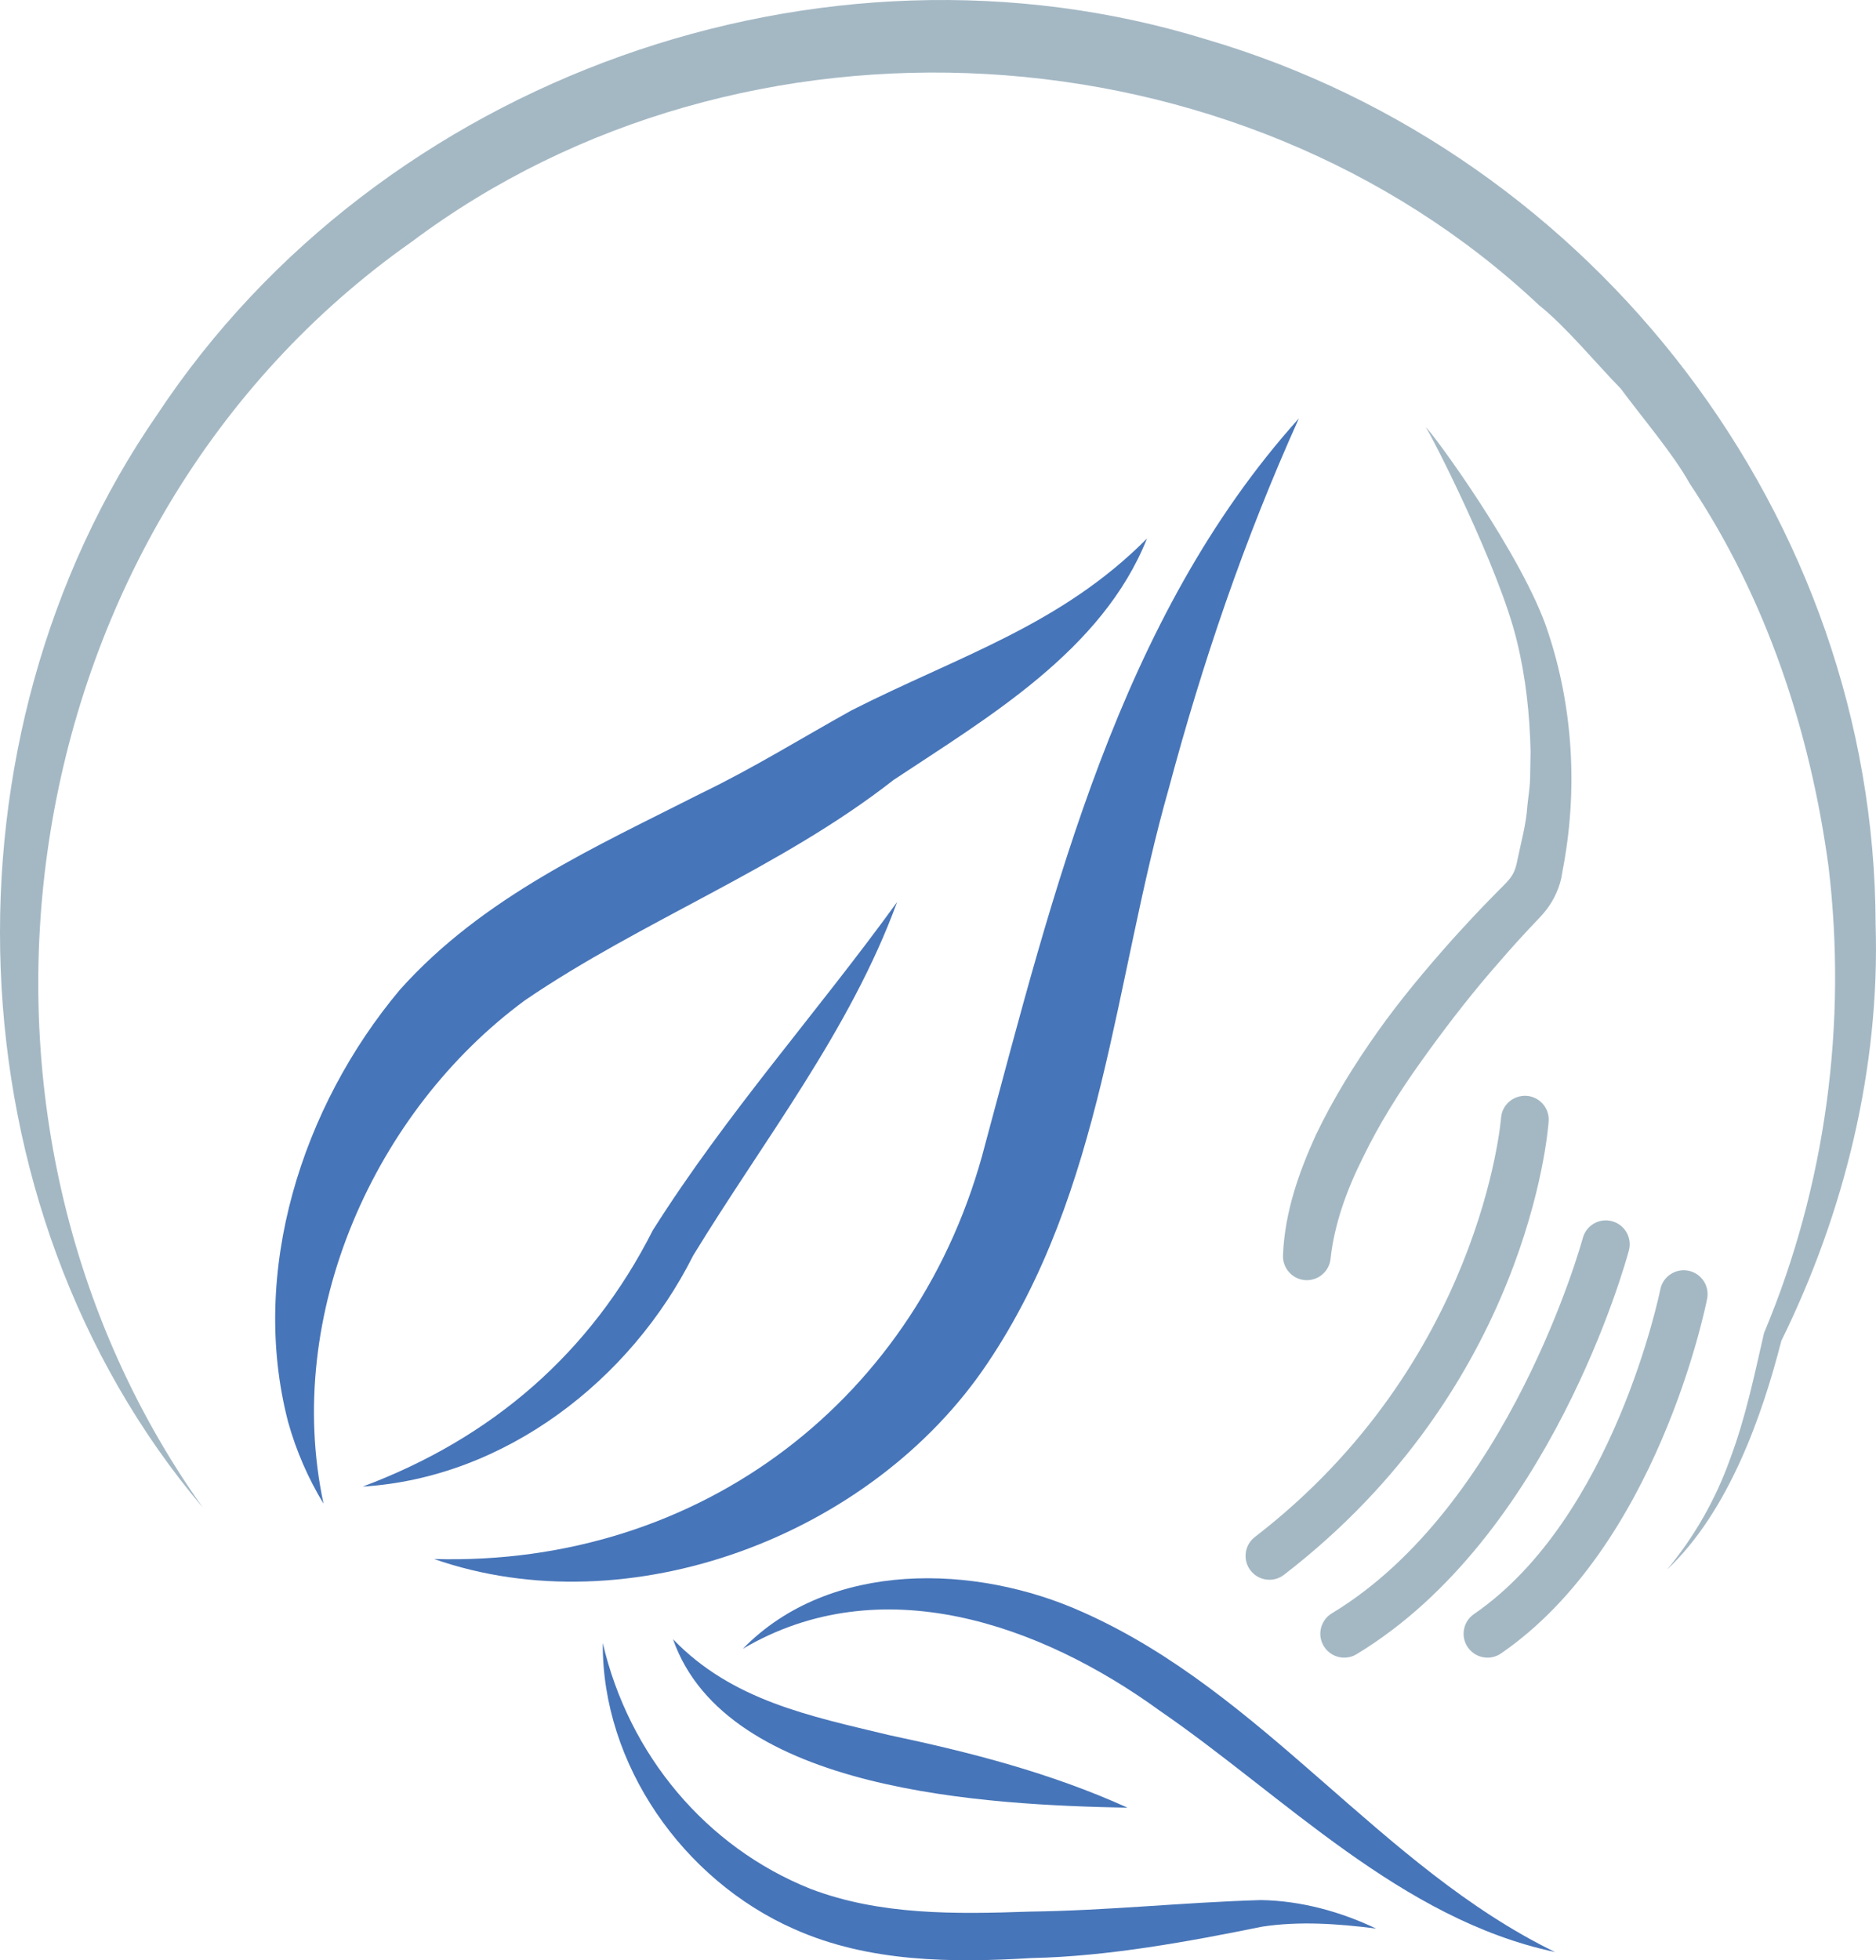
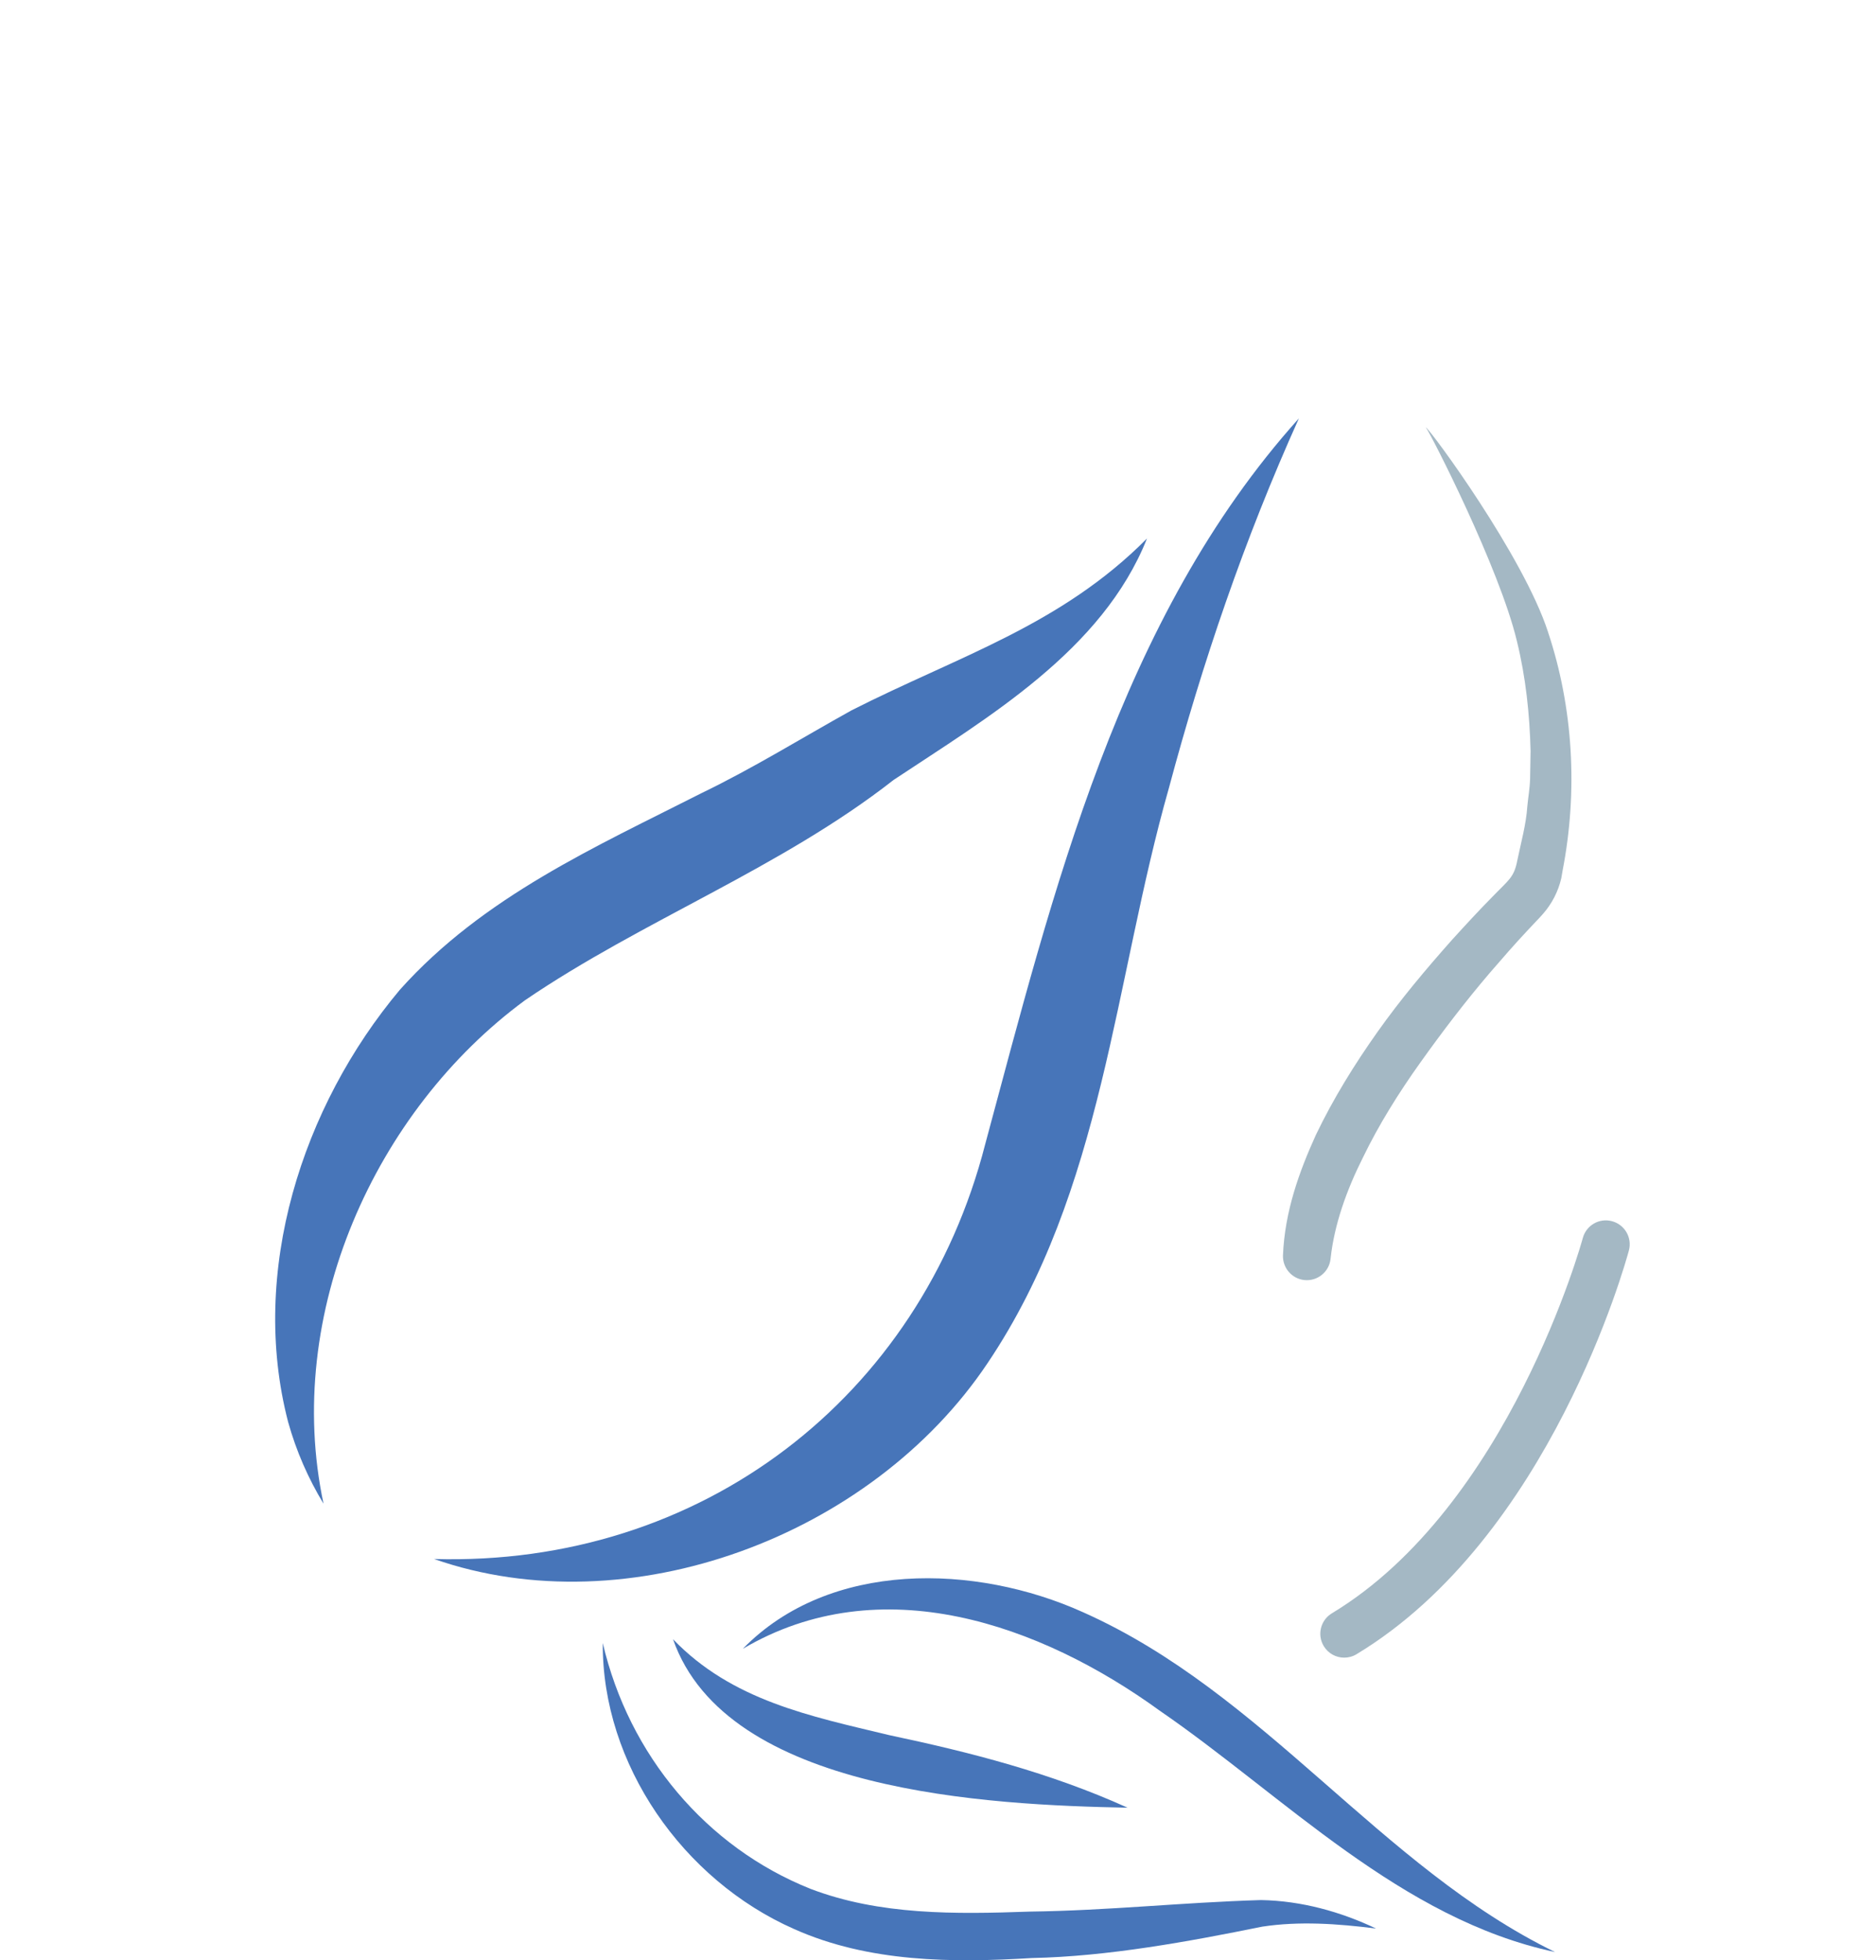
<svg xmlns="http://www.w3.org/2000/svg" id="Ebene_1" data-name="Ebene 1" viewBox="0 0 260.652 272.26">
  <defs>
    <style>
      .cls-1 {
        fill: #4775b9;
      }

      .cls-1, .cls-2 {
        stroke-width: 0px;
      }

      .cls-2 {
        fill: #a4b8c4;
      }
    </style>
  </defs>
  <g>
-     <path class="cls-2" d="M28.178,209.388C-7.207,167.545-9.218,102.471,21.875,57.532,52.794,10.807,114.142-11.056,167.664,5.489c53.955,15.869,92.795,66.416,92.935,122.895.621,19.937-4.333,40.053-13.1,57.845-2.614,10.231-7.267,23.68-15.895,31.792,3.843-4.612,6.813-9.86,8.795-15.441,2.119-5.625,3.344-11.553,4.699-17.45,8.608-20.484,11.561-43.019,8.961-64.744-2.545-18.874-8.693-37.386-19.312-53.256-2.188-3.989-6.835-9.447-9.549-13.138-3.288-3.355-7.696-8.696-11.354-11.59C171.991,3.029,103.246-.939,57.184,33.596,1.549,72.733-11.258,154.007,28.178,209.388h0Z" />
-     <path class="cls-2" d="M206.673,230.232c-1.056,0-2.094-.502-2.737-1.438-1.036-1.509-.654-3.573.855-4.612,19.434-13.361,25.828-44.766,25.891-45.081.353-1.798,2.092-2.964,3.897-2.614,1.796.356,2.965,2.099,2.611,3.897-.275,1.399-7.003,34.389-28.641,49.265-.573.395-1.228.583-1.875.583Z" />
    <path class="cls-2" d="M186.764,230.232c-1.124,0-2.22-.57-2.842-1.603-.947-1.568-.444-3.605,1.126-4.554,24.628-14.864,34.766-51.746,34.865-52.116.475-1.772,2.285-2.824,4.063-2.345,1.768.476,2.818,2.293,2.343,4.062-.434,1.62-10.954,39.85-37.845,56.08-.536.324-1.127.476-1.71.476Z" />
-     <path class="cls-2" d="M176.377,219.414c-.993,0-1.977-.444-2.63-1.292-1.117-1.454-.845-3.537.606-4.651,31.396-24.166,34.178-57.862,34.202-58.199.131-1.827,1.696-3.171,3.543-3.074,1.825.13,3.2,1.71,3.074,3.537-.104,1.496-2.926,36.938-36.774,62.989-.602.466-1.315.69-2.021.69Z" />
    <path class="cls-2" d="M215.08,87.774c3.5,10.502,4.18,22.052,2.027,33.151l-.184,1.069c-.106.46-.243.912-.406,1.353-.326.881-.753,1.719-1.278,2.476-.462.712-1.251,1.561-1.646,1.964l-1.349,1.433c-1.798,1.918-3.529,3.905-5.247,5.898-3.419,4.002-6.605,8.184-9.633,12.429-3.029,4.241-5.788,8.654-8.001,13.23-2.275,4.531-3.971,9.297-4.483,13.967l-.012.106c-.2,1.821-1.838,3.135-3.658,2.935-1.741-.191-3.018-1.708-2.952-3.431.246-6.075,2.243-11.6,4.569-16.721,2.442-5.096,5.386-9.82,8.569-14.32,3.19-4.5,6.722-8.7,10.353-12.784,1.839-2.023,3.687-4.033,5.61-5.98,2.307-2.387,3.003-2.675,3.46-5.061.508-2.484,1.218-4.948,1.387-7.5.119-1.268.351-2.533.385-3.811l.068-3.842c-.123-5.12-.667-10.29-1.915-15.35-2.428-10.109-11.91-28.654-12.647-29.646.787.534,13.569,17.917,16.985,28.435Z" />
  </g>
  <g>
    <path class="cls-1" d="M60.307,216.53c37.096,1.065,67.553-22.426,76.575-57.601,9.462-35.078,18.584-73.011,43.588-100.822-7.611,16.881-13.403,33.936-18.064,51.347-7.636,26.825-9.071,55.905-25.184,79.859-16.139,24.114-49.918,36.654-76.915,27.216h0Z" />
    <path class="cls-1" d="M159.363,74.793c-6.2,15.601-22.202,24.895-35.198,33.527-15.738,12.313-34.959,19.515-51.203,30.594-20.866,15.332-33.629,43.601-28.011,69.932-2.111-3.479-3.795-7.306-4.919-11.346-5.425-20.828,1.908-43.811,15.534-60.039,11.572-12.931,27.24-19.861,41.97-27.336,7.118-3.435,13.927-7.661,20.778-11.466,14.881-7.546,29.07-11.793,41.05-23.867h0Z" />
-     <path class="cls-1" d="M50.395,206.473c17.976-6.724,31.693-18.576,40.297-35.584,10.31-16.311,22.815-30.216,33.949-45.602-6.523,17.849-18.585,33.123-28.327,49.086-8.712,17.368-26.206,30.894-45.918,32.1h0Z" />
    <path class="cls-1" d="M83.749,228.2c3.63,15.58,14.382,28.361,28.867,34.144,9.622,3.671,20.129,3.526,30.443,3.159,11.054-.148,21.006-1.266,32.138-1.603,5.648.099,11.103,1.632,15.993,3.957-5.406-.688-10.691-1.041-15.801-.266-10.194,2.064-21.476,4.148-32.016,4.361-11.002.67-22.671.619-33.075-4.044-15.385-6.799-26.657-22.838-26.549-39.708h0Z" />
    <path class="cls-1" d="M216.059,271.119c-21.443-4.563-37.621-21.629-54.907-33.508-16.622-12.056-38.809-19.892-57.942-8.609,12.07-12.364,32.354-11.798,47.243-5.091,25.264,11.239,41.315,35.391,65.606,47.208h0Z" />
    <path class="cls-1" d="M93.508,227.672c8.202,8.519,19.021,10.671,30.009,13.314,11.351,2.397,22.463,5.251,33.15,10.086-19.212-.373-55.712-2.1-63.159-23.4h0Z" />
  </g>
</svg>